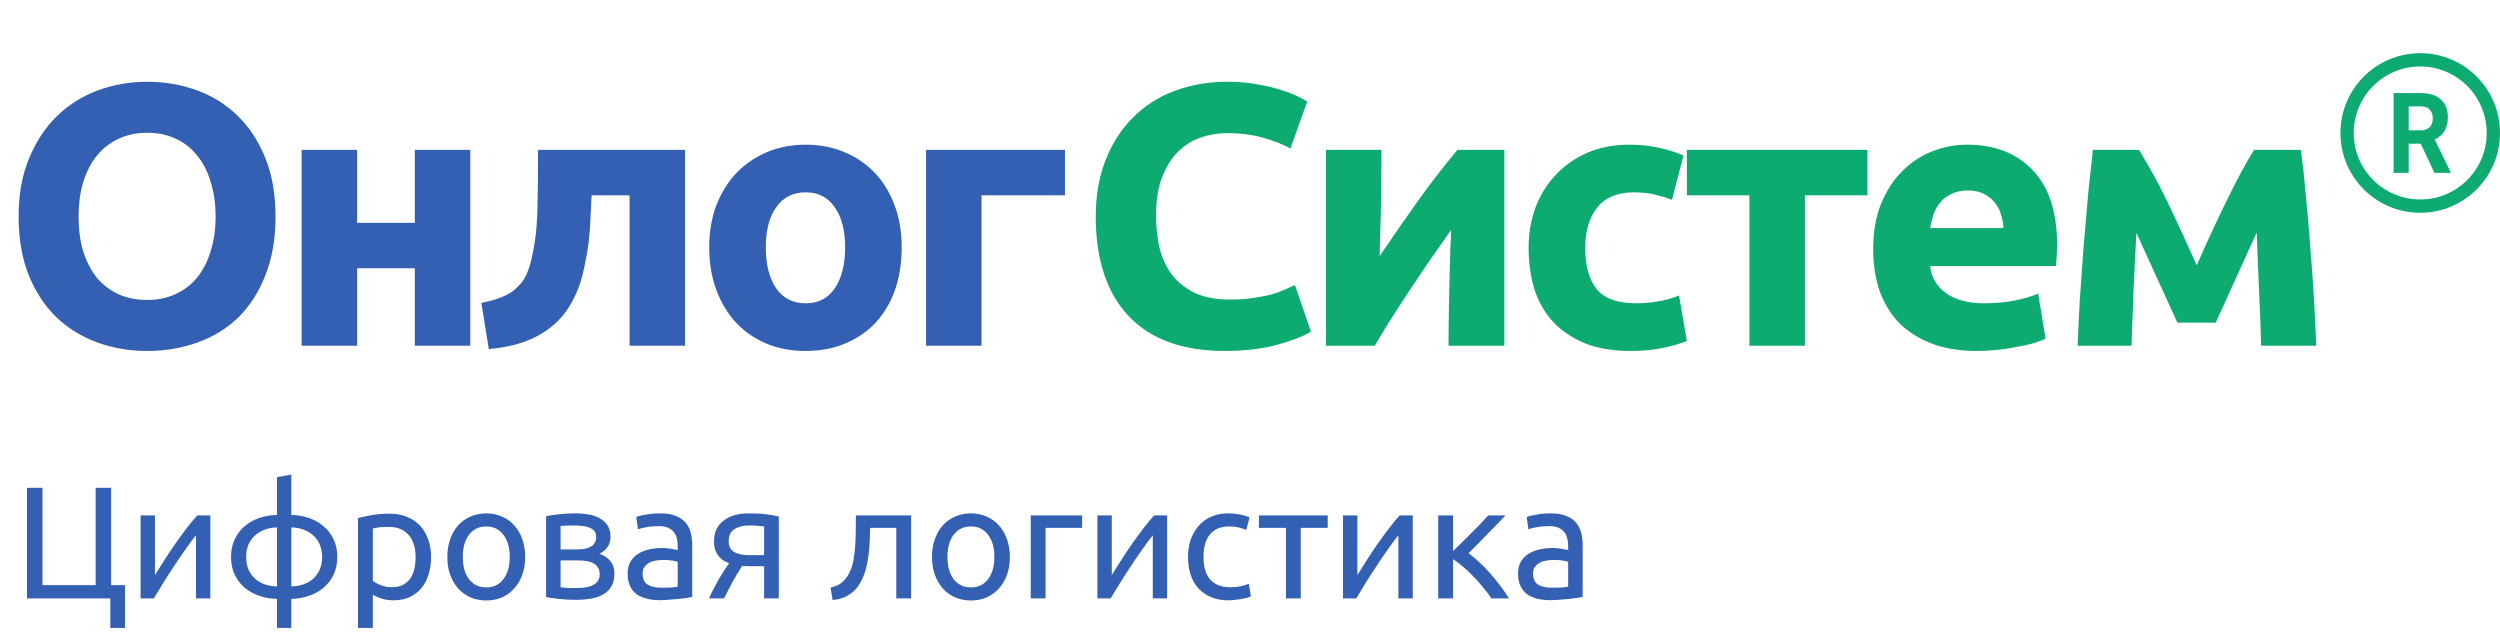
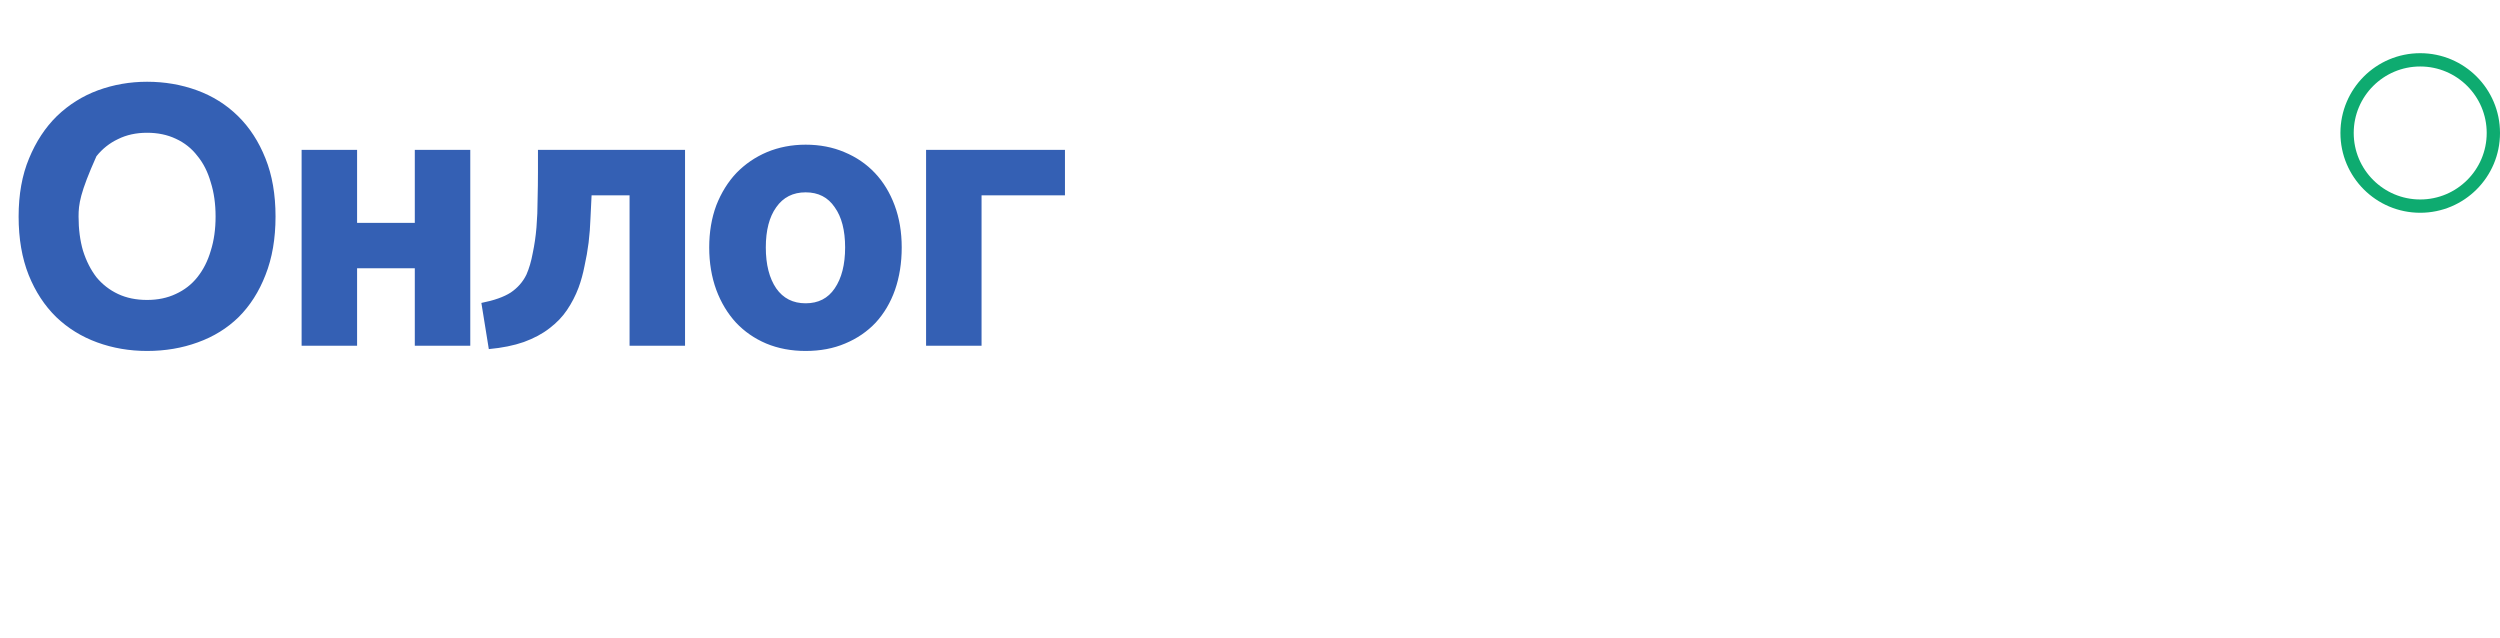
<svg xmlns="http://www.w3.org/2000/svg" width="188" height="48" viewBox="0 0 188 48" fill="none">
-   <path d="M5.908 16.284C5.908 17.236 6.02 18.095 6.244 18.86C6.487 19.625 6.823 20.288 7.252 20.848C7.7 21.389 8.241 21.809 8.876 22.108C9.511 22.407 10.239 22.556 11.06 22.556C11.863 22.556 12.581 22.407 13.216 22.108C13.869 21.809 14.411 21.389 14.84 20.848C15.288 20.288 15.624 19.625 15.848 18.86C16.091 18.095 16.212 17.236 16.212 16.284C16.212 15.332 16.091 14.473 15.848 13.708C15.624 12.924 15.288 12.261 14.84 11.72C14.411 11.16 13.869 10.731 13.216 10.432C12.581 10.133 11.863 9.984 11.06 9.984C10.239 9.984 9.511 10.143 8.876 10.46C8.241 10.759 7.7 11.188 7.252 11.748C6.823 12.289 6.487 12.952 6.244 13.736C6.02 14.501 5.908 15.351 5.908 16.284ZM20.72 16.284C20.72 17.945 20.468 19.411 19.964 20.68C19.479 21.931 18.807 22.985 17.948 23.844C17.089 24.684 16.063 25.319 14.868 25.748C13.692 26.177 12.423 26.392 11.06 26.392C9.735 26.392 8.484 26.177 7.308 25.748C6.132 25.319 5.105 24.684 4.228 23.844C3.351 22.985 2.66 21.931 2.156 20.68C1.652 19.411 1.4 17.945 1.4 16.284C1.4 14.623 1.661 13.167 2.184 11.916C2.707 10.647 3.407 9.583 4.284 8.724C5.18 7.865 6.207 7.221 7.364 6.792C8.54 6.363 9.772 6.148 11.06 6.148C12.385 6.148 13.636 6.363 14.812 6.792C15.988 7.221 17.015 7.865 17.892 8.724C18.769 9.583 19.46 10.647 19.964 11.916C20.468 13.167 20.72 14.623 20.72 16.284ZM35.365 26H31.193V20.176H26.853V26H22.681V11.272H26.853V16.76H31.193V11.272H35.365V26ZM44.487 14.688C44.468 15.229 44.44 15.808 44.403 16.424C44.384 17.021 44.337 17.628 44.263 18.244C44.188 18.841 44.085 19.429 43.955 20.008C43.843 20.587 43.693 21.128 43.507 21.632C43.283 22.229 42.993 22.789 42.639 23.312C42.303 23.816 41.864 24.273 41.323 24.684C40.8 25.095 40.156 25.44 39.391 25.72C38.644 25.981 37.767 26.159 36.759 26.252L36.199 22.78C37.151 22.593 37.888 22.332 38.411 21.996C38.933 21.641 39.325 21.193 39.587 20.652C39.792 20.185 39.951 19.644 40.063 19.028C40.193 18.412 40.287 17.768 40.343 17.096C40.399 16.405 40.427 15.705 40.427 14.996C40.445 14.287 40.455 13.605 40.455 12.952V11.272H51.515V26H47.343V14.688H44.487ZM67.809 18.608C67.809 19.765 67.641 20.829 67.305 21.8C66.969 22.752 66.484 23.573 65.849 24.264C65.215 24.936 64.449 25.459 63.553 25.832C62.676 26.205 61.687 26.392 60.585 26.392C59.503 26.392 58.513 26.205 57.617 25.832C56.74 25.459 55.984 24.936 55.349 24.264C54.715 23.573 54.22 22.752 53.865 21.8C53.511 20.829 53.333 19.765 53.333 18.608C53.333 17.451 53.511 16.396 53.865 15.444C54.239 14.492 54.743 13.68 55.377 13.008C56.031 12.336 56.796 11.813 57.673 11.44C58.569 11.067 59.54 10.88 60.585 10.88C61.649 10.88 62.62 11.067 63.497 11.44C64.393 11.813 65.159 12.336 65.793 13.008C66.428 13.68 66.923 14.492 67.277 15.444C67.632 16.396 67.809 17.451 67.809 18.608ZM63.553 18.608C63.553 17.32 63.292 16.312 62.769 15.584C62.265 14.837 61.537 14.464 60.585 14.464C59.633 14.464 58.896 14.837 58.373 15.584C57.851 16.312 57.589 17.32 57.589 18.608C57.589 19.896 57.851 20.923 58.373 21.688C58.896 22.435 59.633 22.808 60.585 22.808C61.537 22.808 62.265 22.435 62.769 21.688C63.292 20.923 63.553 19.896 63.553 18.608ZM80.085 14.688H73.813V26H69.641V11.272H80.085V14.688Z" fill="#3460B4" />
-   <path d="M92.088 26.392C88.933 26.392 86.525 25.515 84.864 23.76C83.221 22.005 82.4 19.513 82.4 16.284C82.4 14.679 82.652 13.251 83.156 12C83.66 10.731 84.351 9.667 85.228 8.808C86.105 7.931 87.151 7.268 88.364 6.82C89.577 6.372 90.893 6.148 92.312 6.148C93.133 6.148 93.88 6.213 94.552 6.344C95.224 6.456 95.812 6.596 96.316 6.764C96.82 6.913 97.24 7.072 97.576 7.24C97.912 7.408 98.155 7.539 98.304 7.632L97.044 11.16C96.447 10.843 95.747 10.572 94.944 10.348C94.16 10.124 93.264 10.012 92.256 10.012C91.584 10.012 90.921 10.124 90.268 10.348C89.633 10.572 89.064 10.936 88.56 11.44C88.075 11.925 87.683 12.56 87.384 13.344C87.085 14.128 86.936 15.08 86.936 16.2C86.936 17.096 87.029 17.936 87.216 18.72C87.421 19.485 87.739 20.148 88.168 20.708C88.616 21.268 89.195 21.716 89.904 22.052C90.613 22.369 91.472 22.528 92.48 22.528C93.115 22.528 93.684 22.491 94.188 22.416C94.692 22.341 95.14 22.257 95.532 22.164C95.924 22.052 96.269 21.931 96.568 21.8C96.867 21.669 97.137 21.548 97.38 21.436L98.584 24.936C97.968 25.309 97.1 25.645 95.98 25.944C94.86 26.243 93.563 26.392 92.088 26.392ZM113.128 11.272V26H108.928C108.928 25.067 108.938 24.143 108.956 23.228C108.975 22.295 108.994 21.436 109.012 20.652C109.031 19.868 109.05 19.187 109.068 18.608C109.106 18.011 109.124 17.572 109.124 17.292C108.583 18.057 108.042 18.832 107.5 19.616C106.959 20.4 106.436 21.175 105.932 21.94C105.447 22.687 104.98 23.405 104.532 24.096C104.103 24.787 103.72 25.421 103.384 26H99.716V11.272H103.888C103.888 12.205 103.879 13.101 103.86 13.96C103.86 14.8 103.851 15.565 103.832 16.256C103.814 16.947 103.795 17.553 103.776 18.076C103.758 18.58 103.748 18.972 103.748 19.252C104.868 17.609 105.895 16.135 106.828 14.828C107.78 13.521 108.704 12.336 109.6 11.272H113.128ZM114.952 18.636C114.952 17.572 115.12 16.573 115.456 15.64C115.811 14.688 116.315 13.867 116.968 13.176C117.622 12.467 118.415 11.907 119.348 11.496C120.282 11.085 121.346 10.88 122.54 10.88C123.324 10.88 124.043 10.955 124.696 11.104C125.35 11.235 125.984 11.431 126.6 11.692L125.732 15.024C125.34 14.875 124.911 14.744 124.444 14.632C123.978 14.52 123.455 14.464 122.876 14.464C121.644 14.464 120.72 14.847 120.104 15.612C119.507 16.377 119.208 17.385 119.208 18.636C119.208 19.961 119.488 20.988 120.048 21.716C120.627 22.444 121.626 22.808 123.044 22.808C123.548 22.808 124.09 22.761 124.668 22.668C125.247 22.575 125.779 22.425 126.264 22.22L126.852 25.636C126.367 25.841 125.76 26.019 125.032 26.168C124.304 26.317 123.502 26.392 122.624 26.392C121.28 26.392 120.123 26.196 119.152 25.804C118.182 25.393 117.379 24.843 116.744 24.152C116.128 23.461 115.671 22.649 115.372 21.716C115.092 20.764 114.952 19.737 114.952 18.636ZM140.432 14.688H135.728V26H131.556V14.688H126.852V11.272H140.432V14.688ZM140.863 18.748C140.863 17.441 141.059 16.303 141.451 15.332C141.862 14.343 142.394 13.521 143.047 12.868C143.7 12.215 144.447 11.72 145.287 11.384C146.146 11.048 147.023 10.88 147.919 10.88C150.01 10.88 151.662 11.524 152.875 12.812C154.088 14.081 154.695 15.957 154.695 18.44C154.695 18.683 154.686 18.953 154.667 19.252C154.648 19.532 154.63 19.784 154.611 20.008H145.147C145.24 20.867 145.642 21.548 146.351 22.052C147.06 22.556 148.012 22.808 149.207 22.808C149.972 22.808 150.719 22.743 151.447 22.612C152.194 22.463 152.8 22.285 153.267 22.08L153.827 25.468C153.603 25.58 153.304 25.692 152.931 25.804C152.558 25.916 152.138 26.009 151.671 26.084C151.223 26.177 150.738 26.252 150.215 26.308C149.692 26.364 149.17 26.392 148.647 26.392C147.322 26.392 146.164 26.196 145.175 25.804C144.204 25.412 143.392 24.88 142.739 24.208C142.104 23.517 141.628 22.705 141.311 21.772C141.012 20.839 140.863 19.831 140.863 18.748ZM150.663 17.152C150.644 16.797 150.579 16.452 150.467 16.116C150.374 15.78 150.215 15.481 149.991 15.22C149.786 14.959 149.515 14.744 149.179 14.576C148.862 14.408 148.46 14.324 147.975 14.324C147.508 14.324 147.107 14.408 146.771 14.576C146.435 14.725 146.155 14.931 145.931 15.192C145.707 15.453 145.53 15.761 145.399 16.116C145.287 16.452 145.203 16.797 145.147 17.152H150.663ZM160.659 17.516C160.621 18.169 160.584 18.879 160.547 19.644C160.509 20.409 160.472 21.184 160.435 21.968C160.416 22.733 160.388 23.471 160.351 24.18C160.332 24.871 160.313 25.477 160.295 26H156.235C156.272 24.973 156.328 23.816 156.403 22.528C156.496 21.24 156.589 19.933 156.683 18.608C156.795 17.264 156.907 15.957 157.019 14.688C157.149 13.419 157.271 12.28 157.383 11.272H160.855C161.657 12.579 162.395 13.932 163.067 15.332C163.739 16.732 164.448 18.272 165.195 19.952C165.979 18.16 166.744 16.508 167.491 14.996C168.237 13.465 168.909 12.224 169.507 11.272H173.035C173.165 12.28 173.287 13.419 173.399 14.688C173.529 15.957 173.641 17.264 173.735 18.608C173.847 19.933 173.94 21.24 174.015 22.528C174.089 23.816 174.145 24.973 174.183 26H170.039C170.001 24.544 169.945 23.097 169.871 21.66C169.815 20.223 169.759 18.832 169.703 17.488L166.623 24.264H163.739L160.659 17.516Z" fill="#0EAB70" />
+   <path d="M5.908 16.284C5.908 17.236 6.02 18.095 6.244 18.86C6.487 19.625 6.823 20.288 7.252 20.848C7.7 21.389 8.241 21.809 8.876 22.108C9.511 22.407 10.239 22.556 11.06 22.556C11.863 22.556 12.581 22.407 13.216 22.108C13.869 21.809 14.411 21.389 14.84 20.848C15.288 20.288 15.624 19.625 15.848 18.86C16.091 18.095 16.212 17.236 16.212 16.284C16.212 15.332 16.091 14.473 15.848 13.708C15.624 12.924 15.288 12.261 14.84 11.72C14.411 11.16 13.869 10.731 13.216 10.432C12.581 10.133 11.863 9.984 11.06 9.984C10.239 9.984 9.511 10.143 8.876 10.46C8.241 10.759 7.7 11.188 7.252 11.748C6.02 14.501 5.908 15.351 5.908 16.284ZM20.72 16.284C20.72 17.945 20.468 19.411 19.964 20.68C19.479 21.931 18.807 22.985 17.948 23.844C17.089 24.684 16.063 25.319 14.868 25.748C13.692 26.177 12.423 26.392 11.06 26.392C9.735 26.392 8.484 26.177 7.308 25.748C6.132 25.319 5.105 24.684 4.228 23.844C3.351 22.985 2.66 21.931 2.156 20.68C1.652 19.411 1.4 17.945 1.4 16.284C1.4 14.623 1.661 13.167 2.184 11.916C2.707 10.647 3.407 9.583 4.284 8.724C5.18 7.865 6.207 7.221 7.364 6.792C8.54 6.363 9.772 6.148 11.06 6.148C12.385 6.148 13.636 6.363 14.812 6.792C15.988 7.221 17.015 7.865 17.892 8.724C18.769 9.583 19.46 10.647 19.964 11.916C20.468 13.167 20.72 14.623 20.72 16.284ZM35.365 26H31.193V20.176H26.853V26H22.681V11.272H26.853V16.76H31.193V11.272H35.365V26ZM44.487 14.688C44.468 15.229 44.44 15.808 44.403 16.424C44.384 17.021 44.337 17.628 44.263 18.244C44.188 18.841 44.085 19.429 43.955 20.008C43.843 20.587 43.693 21.128 43.507 21.632C43.283 22.229 42.993 22.789 42.639 23.312C42.303 23.816 41.864 24.273 41.323 24.684C40.8 25.095 40.156 25.44 39.391 25.72C38.644 25.981 37.767 26.159 36.759 26.252L36.199 22.78C37.151 22.593 37.888 22.332 38.411 21.996C38.933 21.641 39.325 21.193 39.587 20.652C39.792 20.185 39.951 19.644 40.063 19.028C40.193 18.412 40.287 17.768 40.343 17.096C40.399 16.405 40.427 15.705 40.427 14.996C40.445 14.287 40.455 13.605 40.455 12.952V11.272H51.515V26H47.343V14.688H44.487ZM67.809 18.608C67.809 19.765 67.641 20.829 67.305 21.8C66.969 22.752 66.484 23.573 65.849 24.264C65.215 24.936 64.449 25.459 63.553 25.832C62.676 26.205 61.687 26.392 60.585 26.392C59.503 26.392 58.513 26.205 57.617 25.832C56.74 25.459 55.984 24.936 55.349 24.264C54.715 23.573 54.22 22.752 53.865 21.8C53.511 20.829 53.333 19.765 53.333 18.608C53.333 17.451 53.511 16.396 53.865 15.444C54.239 14.492 54.743 13.68 55.377 13.008C56.031 12.336 56.796 11.813 57.673 11.44C58.569 11.067 59.54 10.88 60.585 10.88C61.649 10.88 62.62 11.067 63.497 11.44C64.393 11.813 65.159 12.336 65.793 13.008C66.428 13.68 66.923 14.492 67.277 15.444C67.632 16.396 67.809 17.451 67.809 18.608ZM63.553 18.608C63.553 17.32 63.292 16.312 62.769 15.584C62.265 14.837 61.537 14.464 60.585 14.464C59.633 14.464 58.896 14.837 58.373 15.584C57.851 16.312 57.589 17.32 57.589 18.608C57.589 19.896 57.851 20.923 58.373 21.688C58.896 22.435 59.633 22.808 60.585 22.808C61.537 22.808 62.265 22.435 62.769 21.688C63.292 20.923 63.553 19.896 63.553 18.608ZM80.085 14.688H73.813V26H69.641V11.272H80.085V14.688Z" fill="#3460B4" />
  <circle cx="182" cy="10" r="5.5" stroke="#0EAB70" />
-   <path d="M182.037 10.804H181.134V13H180V7H182.045C182.695 7 183.196 7.158 183.549 7.474C183.901 7.79 184.078 8.236 184.078 8.813C184.078 9.223 183.996 9.565 183.832 9.839C183.671 10.111 183.425 10.328 183.095 10.49L184.286 12.942V13H183.069L182.037 10.804ZM181.134 9.802H182.048C182.333 9.802 182.554 9.724 182.71 9.567C182.866 9.408 182.944 9.19 182.944 8.912C182.944 8.629 182.87 8.407 182.721 8.245C182.575 8.082 182.349 8.001 182.045 8.001H181.134V9.802Z" fill="#0EAB70" />
-   <path d="M8.356 44.004H9.4V47.22H8.296V45H2.032V36.684H3.196V44.004H7.192V36.684H8.356V44.004ZM15.817 38.76V45H14.737V40.248C14.497 40.552 14.233 40.908 13.945 41.316C13.657 41.724 13.369 42.148 13.081 42.588C12.793 43.02 12.517 43.448 12.253 43.872C11.989 44.296 11.761 44.672 11.569 45H10.573V38.76H11.653V43.248C11.861 42.904 12.097 42.528 12.361 42.12C12.625 41.704 12.897 41.296 13.177 40.896C13.465 40.488 13.749 40.1 14.029 39.732C14.317 39.356 14.585 39.032 14.833 38.76H15.817ZM18.513 41.88C18.513 42.232 18.569 42.544 18.681 42.816C18.801 43.088 18.965 43.32 19.173 43.512C19.381 43.696 19.625 43.84 19.905 43.944C20.193 44.04 20.501 44.092 20.829 44.1V39.66C20.501 39.668 20.193 39.724 19.905 39.828C19.625 39.932 19.381 40.08 19.173 40.272C18.965 40.456 18.801 40.684 18.681 40.956C18.569 41.228 18.513 41.536 18.513 41.88ZM21.909 44.1C22.237 44.092 22.541 44.04 22.821 43.944C23.109 43.84 23.357 43.696 23.565 43.512C23.773 43.32 23.933 43.088 24.045 42.816C24.165 42.544 24.225 42.232 24.225 41.88C24.225 41.536 24.165 41.228 24.045 40.956C23.933 40.684 23.773 40.456 23.565 40.272C23.357 40.08 23.109 39.932 22.821 39.828C22.541 39.724 22.237 39.668 21.909 39.66V44.1ZM21.909 47.22H20.829V45.036C20.357 45.028 19.913 44.952 19.497 44.808C19.081 44.664 18.713 44.46 18.393 44.196C18.081 43.924 17.833 43.596 17.649 43.212C17.465 42.82 17.373 42.376 17.373 41.88C17.373 41.384 17.465 40.944 17.649 40.56C17.833 40.168 18.081 39.84 18.393 39.576C18.713 39.304 19.081 39.096 19.497 38.952C19.913 38.808 20.357 38.732 20.829 38.724V35.88L21.909 35.688V38.724C22.373 38.732 22.813 38.808 23.229 38.952C23.653 39.096 24.021 39.304 24.333 39.576C24.653 39.84 24.905 40.168 25.089 40.56C25.273 40.944 25.365 41.384 25.365 41.88C25.365 42.376 25.273 42.82 25.089 43.212C24.905 43.596 24.653 43.924 24.333 44.196C24.021 44.46 23.653 44.664 23.229 44.808C22.813 44.952 22.373 45.028 21.909 45.036V47.22ZM31.253 41.892C31.253 41.164 31.073 40.604 30.713 40.212C30.353 39.82 29.873 39.624 29.273 39.624C28.937 39.624 28.673 39.636 28.481 39.66C28.297 39.684 28.149 39.712 28.037 39.744V43.68C28.173 43.792 28.369 43.9 28.625 44.004C28.881 44.108 29.161 44.16 29.465 44.16C29.785 44.16 30.057 44.104 30.281 43.992C30.513 43.872 30.701 43.712 30.845 43.512C30.989 43.304 31.093 43.064 31.157 42.792C31.221 42.512 31.253 42.212 31.253 41.892ZM32.417 41.892C32.417 42.364 32.353 42.8 32.225 43.2C32.105 43.6 31.925 43.944 31.685 44.232C31.445 44.52 31.149 44.744 30.797 44.904C30.453 45.064 30.057 45.144 29.609 45.144C29.249 45.144 28.929 45.096 28.649 45C28.377 44.904 28.173 44.812 28.037 44.724V47.22H26.921V38.952C27.185 38.888 27.513 38.82 27.905 38.748C28.305 38.668 28.765 38.628 29.285 38.628C29.765 38.628 30.197 38.704 30.581 38.856C30.965 39.008 31.293 39.224 31.565 39.504C31.837 39.784 32.045 40.128 32.189 40.536C32.341 40.936 32.417 41.388 32.417 41.892ZM39.495 41.88C39.495 42.376 39.423 42.824 39.279 43.224C39.135 43.624 38.931 43.968 38.667 44.256C38.411 44.544 38.103 44.768 37.743 44.928C37.383 45.08 36.991 45.156 36.567 45.156C36.143 45.156 35.751 45.08 35.391 44.928C35.031 44.768 34.719 44.544 34.455 44.256C34.199 43.968 33.999 43.624 33.855 43.224C33.711 42.824 33.639 42.376 33.639 41.88C33.639 41.392 33.711 40.948 33.855 40.548C33.999 40.14 34.199 39.792 34.455 39.504C34.719 39.216 35.031 38.996 35.391 38.844C35.751 38.684 36.143 38.604 36.567 38.604C36.991 38.604 37.383 38.684 37.743 38.844C38.103 38.996 38.411 39.216 38.667 39.504C38.931 39.792 39.135 40.14 39.279 40.548C39.423 40.948 39.495 41.392 39.495 41.88ZM38.331 41.88C38.331 41.176 38.171 40.62 37.851 40.212C37.539 39.796 37.111 39.588 36.567 39.588C36.023 39.588 35.591 39.796 35.271 40.212C34.959 40.62 34.803 41.176 34.803 41.88C34.803 42.584 34.959 43.144 35.271 43.56C35.591 43.968 36.023 44.172 36.567 44.172C37.111 44.172 37.539 43.968 37.851 43.56C38.171 43.144 38.331 42.584 38.331 41.88ZM42.157 44.16C42.206 44.168 42.273 44.176 42.361 44.184C42.45 44.192 42.55 44.2 42.661 44.208C42.773 44.208 42.889 44.212 43.01 44.22C43.138 44.22 43.258 44.22 43.37 44.22C43.602 44.22 43.822 44.204 44.029 44.172C44.245 44.14 44.429 44.084 44.581 44.004C44.742 43.924 44.865 43.82 44.953 43.692C45.05 43.556 45.097 43.384 45.097 43.176C45.097 42.976 45.053 42.812 44.965 42.684C44.886 42.548 44.773 42.44 44.63 42.36C44.486 42.28 44.313 42.224 44.114 42.192C43.922 42.16 43.714 42.144 43.489 42.144H42.157V44.16ZM43.346 41.316C43.562 41.316 43.758 41.304 43.934 41.28C44.117 41.248 44.273 41.196 44.401 41.124C44.538 41.052 44.642 40.956 44.714 40.836C44.794 40.716 44.834 40.564 44.834 40.38C44.834 40.188 44.785 40.036 44.69 39.924C44.593 39.812 44.465 39.728 44.306 39.672C44.154 39.608 43.977 39.568 43.778 39.552C43.586 39.528 43.389 39.516 43.19 39.516C43.005 39.516 42.818 39.52 42.626 39.528C42.441 39.536 42.285 39.544 42.157 39.552V41.316H43.346ZM43.322 45.108C42.849 45.108 42.413 45.084 42.014 45.036C41.614 44.996 41.297 44.948 41.066 44.892V38.82C41.297 38.764 41.614 38.716 42.014 38.676C42.413 38.628 42.849 38.604 43.322 38.604C43.65 38.604 43.969 38.632 44.282 38.688C44.593 38.744 44.87 38.84 45.109 38.976C45.349 39.104 45.541 39.284 45.685 39.516C45.837 39.74 45.913 40.02 45.913 40.356C45.913 40.66 45.837 40.92 45.685 41.136C45.533 41.352 45.33 41.52 45.074 41.64C45.417 41.76 45.69 41.94 45.889 42.18C46.097 42.412 46.202 42.74 46.202 43.164C46.202 43.54 46.126 43.852 45.974 44.1C45.83 44.348 45.626 44.548 45.361 44.7C45.105 44.852 44.801 44.956 44.45 45.012C44.097 45.076 43.721 45.108 43.322 45.108ZM49.752 44.196C50.016 44.196 50.248 44.192 50.448 44.184C50.656 44.168 50.828 44.144 50.964 44.112V42.252C50.884 42.212 50.752 42.18 50.568 42.156C50.392 42.124 50.176 42.108 49.92 42.108C49.752 42.108 49.572 42.12 49.38 42.144C49.196 42.168 49.024 42.22 48.864 42.3C48.712 42.372 48.584 42.476 48.48 42.612C48.376 42.74 48.324 42.912 48.324 43.128C48.324 43.528 48.452 43.808 48.708 43.968C48.964 44.12 49.312 44.196 49.752 44.196ZM49.656 38.604C50.104 38.604 50.48 38.664 50.784 38.784C51.096 38.896 51.344 39.06 51.528 39.276C51.72 39.484 51.856 39.736 51.936 40.032C52.016 40.32 52.056 40.64 52.056 40.992V44.892C51.96 44.908 51.824 44.932 51.648 44.964C51.48 44.988 51.288 45.012 51.072 45.036C50.856 45.06 50.62 45.08 50.364 45.096C50.116 45.12 49.868 45.132 49.62 45.132C49.268 45.132 48.944 45.096 48.648 45.024C48.352 44.952 48.096 44.84 47.88 44.688C47.664 44.528 47.496 44.32 47.376 44.064C47.256 43.808 47.196 43.5 47.196 43.14C47.196 42.796 47.264 42.5 47.4 42.252C47.544 42.004 47.736 41.804 47.976 41.652C48.216 41.5 48.496 41.388 48.816 41.316C49.136 41.244 49.472 41.208 49.824 41.208C49.936 41.208 50.052 41.216 50.172 41.232C50.292 41.24 50.404 41.256 50.508 41.28C50.62 41.296 50.716 41.312 50.796 41.328C50.876 41.344 50.932 41.356 50.964 41.364V41.052C50.964 40.868 50.944 40.688 50.904 40.512C50.864 40.328 50.792 40.168 50.688 40.032C50.584 39.888 50.44 39.776 50.256 39.696C50.08 39.608 49.848 39.564 49.56 39.564C49.192 39.564 48.868 39.592 48.588 39.648C48.316 39.696 48.112 39.748 47.976 39.804L47.844 38.88C47.988 38.816 48.228 38.756 48.564 38.7C48.9 38.636 49.264 38.604 49.656 38.604ZM56.489 42.576C56.369 42.576 56.253 42.576 56.141 42.576C56.029 42.568 55.921 42.56 55.817 42.552C55.561 42.936 55.313 43.348 55.073 43.788C54.841 44.22 54.633 44.624 54.449 45H53.321C53.417 44.768 53.529 44.532 53.657 44.292C53.785 44.044 53.913 43.804 54.041 43.572C54.177 43.34 54.313 43.12 54.449 42.912C54.585 42.704 54.713 42.516 54.833 42.348C54.609 42.268 54.425 42.172 54.281 42.06C54.137 41.94 54.021 41.808 53.933 41.664C53.845 41.52 53.781 41.368 53.741 41.208C53.709 41.04 53.693 40.872 53.693 40.704C53.693 40.352 53.757 40.044 53.885 39.78C54.021 39.516 54.205 39.3 54.437 39.132C54.669 38.956 54.941 38.824 55.253 38.736C55.573 38.648 55.921 38.604 56.297 38.604C56.825 38.604 57.273 38.628 57.641 38.676C58.009 38.724 58.317 38.78 58.565 38.844V45H57.461V42.576H56.489ZM57.461 39.588C57.373 39.572 57.225 39.556 57.017 39.54C56.817 39.524 56.585 39.516 56.321 39.516C55.865 39.516 55.497 39.612 55.217 39.804C54.937 39.988 54.797 40.284 54.797 40.692C54.797 41.092 54.941 41.368 55.229 41.52C55.517 41.672 55.889 41.748 56.345 41.748H57.461V39.588ZM65.433 39.696C65.433 39.96 65.425 40.244 65.409 40.548C65.401 40.844 65.381 41.144 65.349 41.448C65.317 41.744 65.273 42.04 65.217 42.336C65.161 42.624 65.089 42.896 65.001 43.152C64.913 43.408 64.801 43.648 64.665 43.872C64.537 44.096 64.377 44.296 64.185 44.472C63.993 44.64 63.769 44.784 63.513 44.904C63.257 45.016 62.957 45.088 62.613 45.12L62.457 44.184C62.849 44.104 63.157 43.956 63.381 43.74C63.613 43.524 63.797 43.26 63.933 42.948C64.053 42.676 64.141 42.368 64.197 42.024C64.253 41.68 64.293 41.324 64.317 40.956C64.341 40.58 64.353 40.204 64.353 39.828C64.361 39.452 64.365 39.096 64.365 38.76H68.517V45H67.401V39.696H65.433ZM75.941 41.88C75.941 42.376 75.869 42.824 75.725 43.224C75.581 43.624 75.377 43.968 75.113 44.256C74.857 44.544 74.549 44.768 74.189 44.928C73.829 45.08 73.437 45.156 73.013 45.156C72.589 45.156 72.197 45.08 71.837 44.928C71.477 44.768 71.165 44.544 70.901 44.256C70.645 43.968 70.445 43.624 70.301 43.224C70.157 42.824 70.085 42.376 70.085 41.88C70.085 41.392 70.157 40.948 70.301 40.548C70.445 40.14 70.645 39.792 70.901 39.504C71.165 39.216 71.477 38.996 71.837 38.844C72.197 38.684 72.589 38.604 73.013 38.604C73.437 38.604 73.829 38.684 74.189 38.844C74.549 38.996 74.857 39.216 75.113 39.504C75.377 39.792 75.581 40.14 75.725 40.548C75.869 40.948 75.941 41.392 75.941 41.88ZM74.777 41.88C74.777 41.176 74.617 40.62 74.297 40.212C73.985 39.796 73.557 39.588 73.013 39.588C72.469 39.588 72.037 39.796 71.717 40.212C71.405 40.62 71.249 41.176 71.249 41.88C71.249 42.584 71.405 43.144 71.717 43.56C72.037 43.968 72.469 44.172 73.013 44.172C73.557 44.172 73.985 43.968 74.297 43.56C74.617 43.144 74.777 42.584 74.777 41.88ZM81.375 39.696H78.627V45H77.511V38.76H81.375V39.696ZM87.77 38.76V45H86.69V40.248C86.45 40.552 86.186 40.908 85.898 41.316C85.61 41.724 85.322 42.148 85.034 42.588C84.746 43.02 84.47 43.448 84.206 43.872C83.942 44.296 83.714 44.672 83.522 45H82.526V38.76H83.606V43.248C83.814 42.904 84.05 42.528 84.314 42.12C84.578 41.704 84.85 41.296 85.13 40.896C85.418 40.488 85.702 40.1 85.982 39.732C86.27 39.356 86.538 39.032 86.786 38.76H87.77ZM92.399 45.144C91.895 45.144 91.451 45.064 91.067 44.904C90.691 44.744 90.371 44.52 90.107 44.232C89.851 43.944 89.659 43.604 89.531 43.212C89.403 42.812 89.339 42.372 89.339 41.892C89.339 41.412 89.407 40.972 89.543 40.572C89.687 40.172 89.887 39.828 90.143 39.54C90.399 39.244 90.711 39.016 91.079 38.856C91.455 38.688 91.871 38.604 92.327 38.604C92.607 38.604 92.887 38.628 93.167 38.676C93.447 38.724 93.715 38.8 93.971 38.904L93.719 39.852C93.551 39.772 93.355 39.708 93.131 39.66C92.915 39.612 92.683 39.588 92.435 39.588C91.811 39.588 91.331 39.784 90.995 40.176C90.667 40.568 90.503 41.14 90.503 41.892C90.503 42.228 90.539 42.536 90.611 42.816C90.691 43.096 90.811 43.336 90.971 43.536C91.139 43.736 91.351 43.892 91.607 44.004C91.863 44.108 92.175 44.16 92.543 44.16C92.839 44.16 93.107 44.132 93.347 44.076C93.587 44.02 93.775 43.96 93.911 43.896L94.067 44.832C94.003 44.872 93.911 44.912 93.791 44.952C93.671 44.984 93.535 45.012 93.383 45.036C93.231 45.068 93.067 45.092 92.891 45.108C92.723 45.132 92.559 45.144 92.399 45.144ZM99.844 38.76V39.696H97.817V45H96.701V39.696H94.672V38.76H99.844ZM106.239 38.76V45H105.159V40.248C104.919 40.552 104.655 40.908 104.367 41.316C104.079 41.724 103.791 42.148 103.503 42.588C103.215 43.02 102.939 43.448 102.675 43.872C102.411 44.296 102.183 44.672 101.991 45H100.995V38.76H102.075V43.248C102.283 42.904 102.519 42.528 102.783 42.12C103.047 41.704 103.319 41.296 103.599 40.896C103.887 40.488 104.171 40.1 104.451 39.732C104.739 39.356 105.007 39.032 105.255 38.76H106.239ZM110.435 41.604C110.683 41.78 110.951 42.004 111.239 42.276C111.527 42.54 111.807 42.828 112.079 43.14C112.359 43.452 112.619 43.772 112.859 44.1C113.099 44.42 113.303 44.72 113.471 45H112.151C111.975 44.728 111.767 44.452 111.527 44.172C111.295 43.884 111.051 43.608 110.795 43.344C110.539 43.08 110.279 42.836 110.015 42.612C109.751 42.388 109.503 42.2 109.271 42.048V45H108.155V38.76H109.271V41.436C109.463 41.252 109.683 41.04 109.931 40.8C110.179 40.552 110.427 40.304 110.675 40.056C110.931 39.8 111.167 39.56 111.383 39.336C111.599 39.104 111.775 38.912 111.911 38.76H113.207C113.031 38.952 112.823 39.172 112.583 39.42C112.351 39.66 112.107 39.908 111.851 40.164C111.603 40.42 111.355 40.676 111.107 40.932C110.859 41.18 110.635 41.404 110.435 41.604ZM116.713 44.196C116.977 44.196 117.209 44.192 117.409 44.184C117.617 44.168 117.789 44.144 117.925 44.112V42.252C117.845 42.212 117.713 42.18 117.529 42.156C117.353 42.124 117.137 42.108 116.881 42.108C116.713 42.108 116.533 42.12 116.341 42.144C116.157 42.168 115.985 42.22 115.825 42.3C115.673 42.372 115.545 42.476 115.441 42.612C115.337 42.74 115.285 42.912 115.285 43.128C115.285 43.528 115.413 43.808 115.669 43.968C115.925 44.12 116.273 44.196 116.713 44.196ZM116.617 38.604C117.065 38.604 117.441 38.664 117.745 38.784C118.057 38.896 118.305 39.06 118.489 39.276C118.681 39.484 118.817 39.736 118.897 40.032C118.977 40.32 119.017 40.64 119.017 40.992V44.892C118.921 44.908 118.785 44.932 118.609 44.964C118.441 44.988 118.249 45.012 118.033 45.036C117.817 45.06 117.581 45.08 117.325 45.096C117.077 45.12 116.829 45.132 116.581 45.132C116.229 45.132 115.905 45.096 115.609 45.024C115.313 44.952 115.057 44.84 114.841 44.688C114.625 44.528 114.457 44.32 114.337 44.064C114.217 43.808 114.157 43.5 114.157 43.14C114.157 42.796 114.225 42.5 114.361 42.252C114.505 42.004 114.697 41.804 114.937 41.652C115.177 41.5 115.457 41.388 115.777 41.316C116.097 41.244 116.433 41.208 116.785 41.208C116.897 41.208 117.013 41.216 117.133 41.232C117.253 41.24 117.365 41.256 117.469 41.28C117.581 41.296 117.677 41.312 117.757 41.328C117.837 41.344 117.893 41.356 117.925 41.364V41.052C117.925 40.868 117.905 40.688 117.865 40.512C117.825 40.328 117.753 40.168 117.649 40.032C117.545 39.888 117.401 39.776 117.217 39.696C117.041 39.608 116.809 39.564 116.521 39.564C116.153 39.564 115.829 39.592 115.549 39.648C115.277 39.696 115.073 39.748 114.937 39.804L114.805 38.88C114.949 38.816 115.189 38.756 115.525 38.7C115.861 38.636 116.225 38.604 116.617 38.604Z" fill="#3460B4" />
</svg>